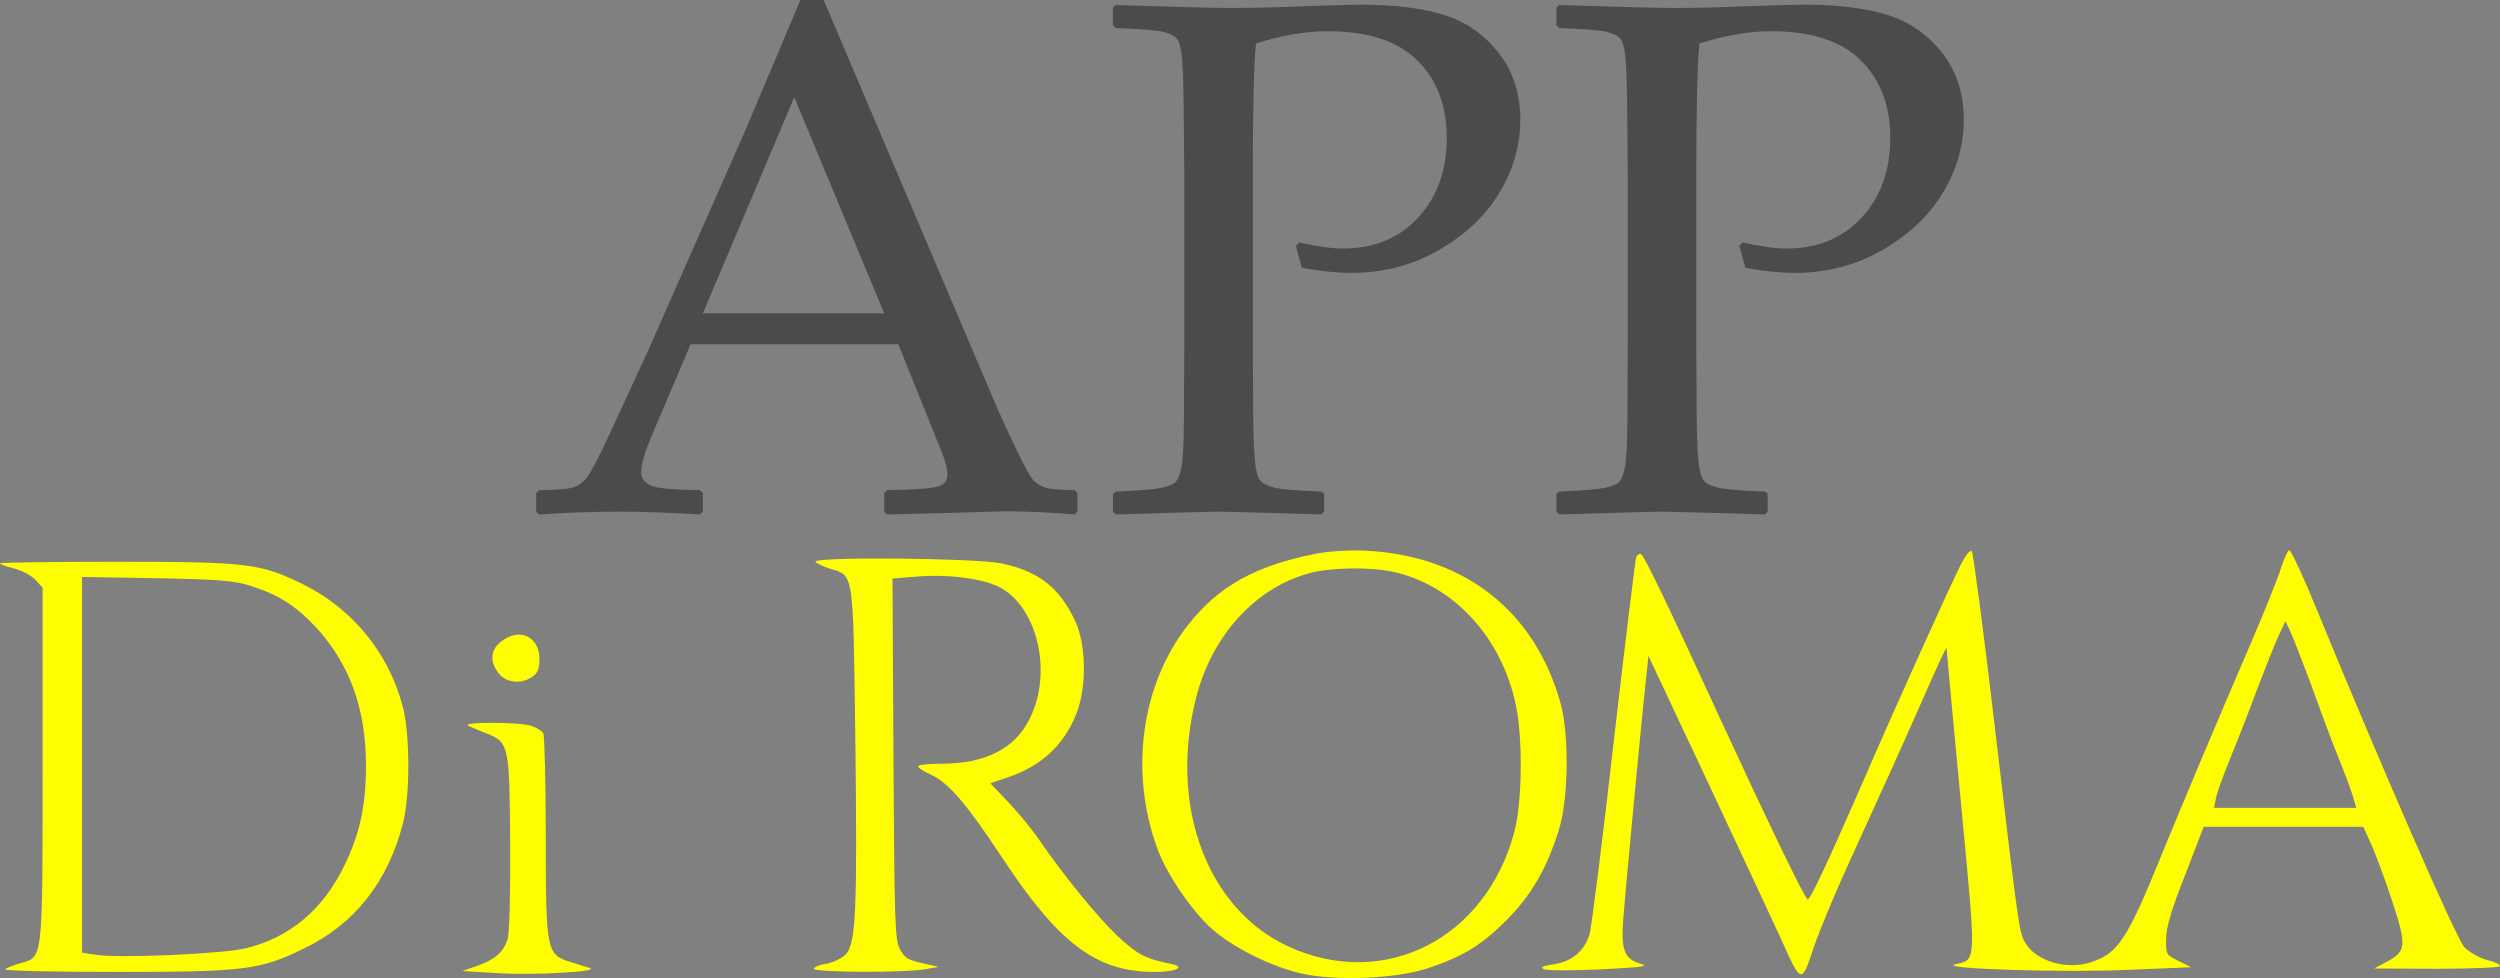
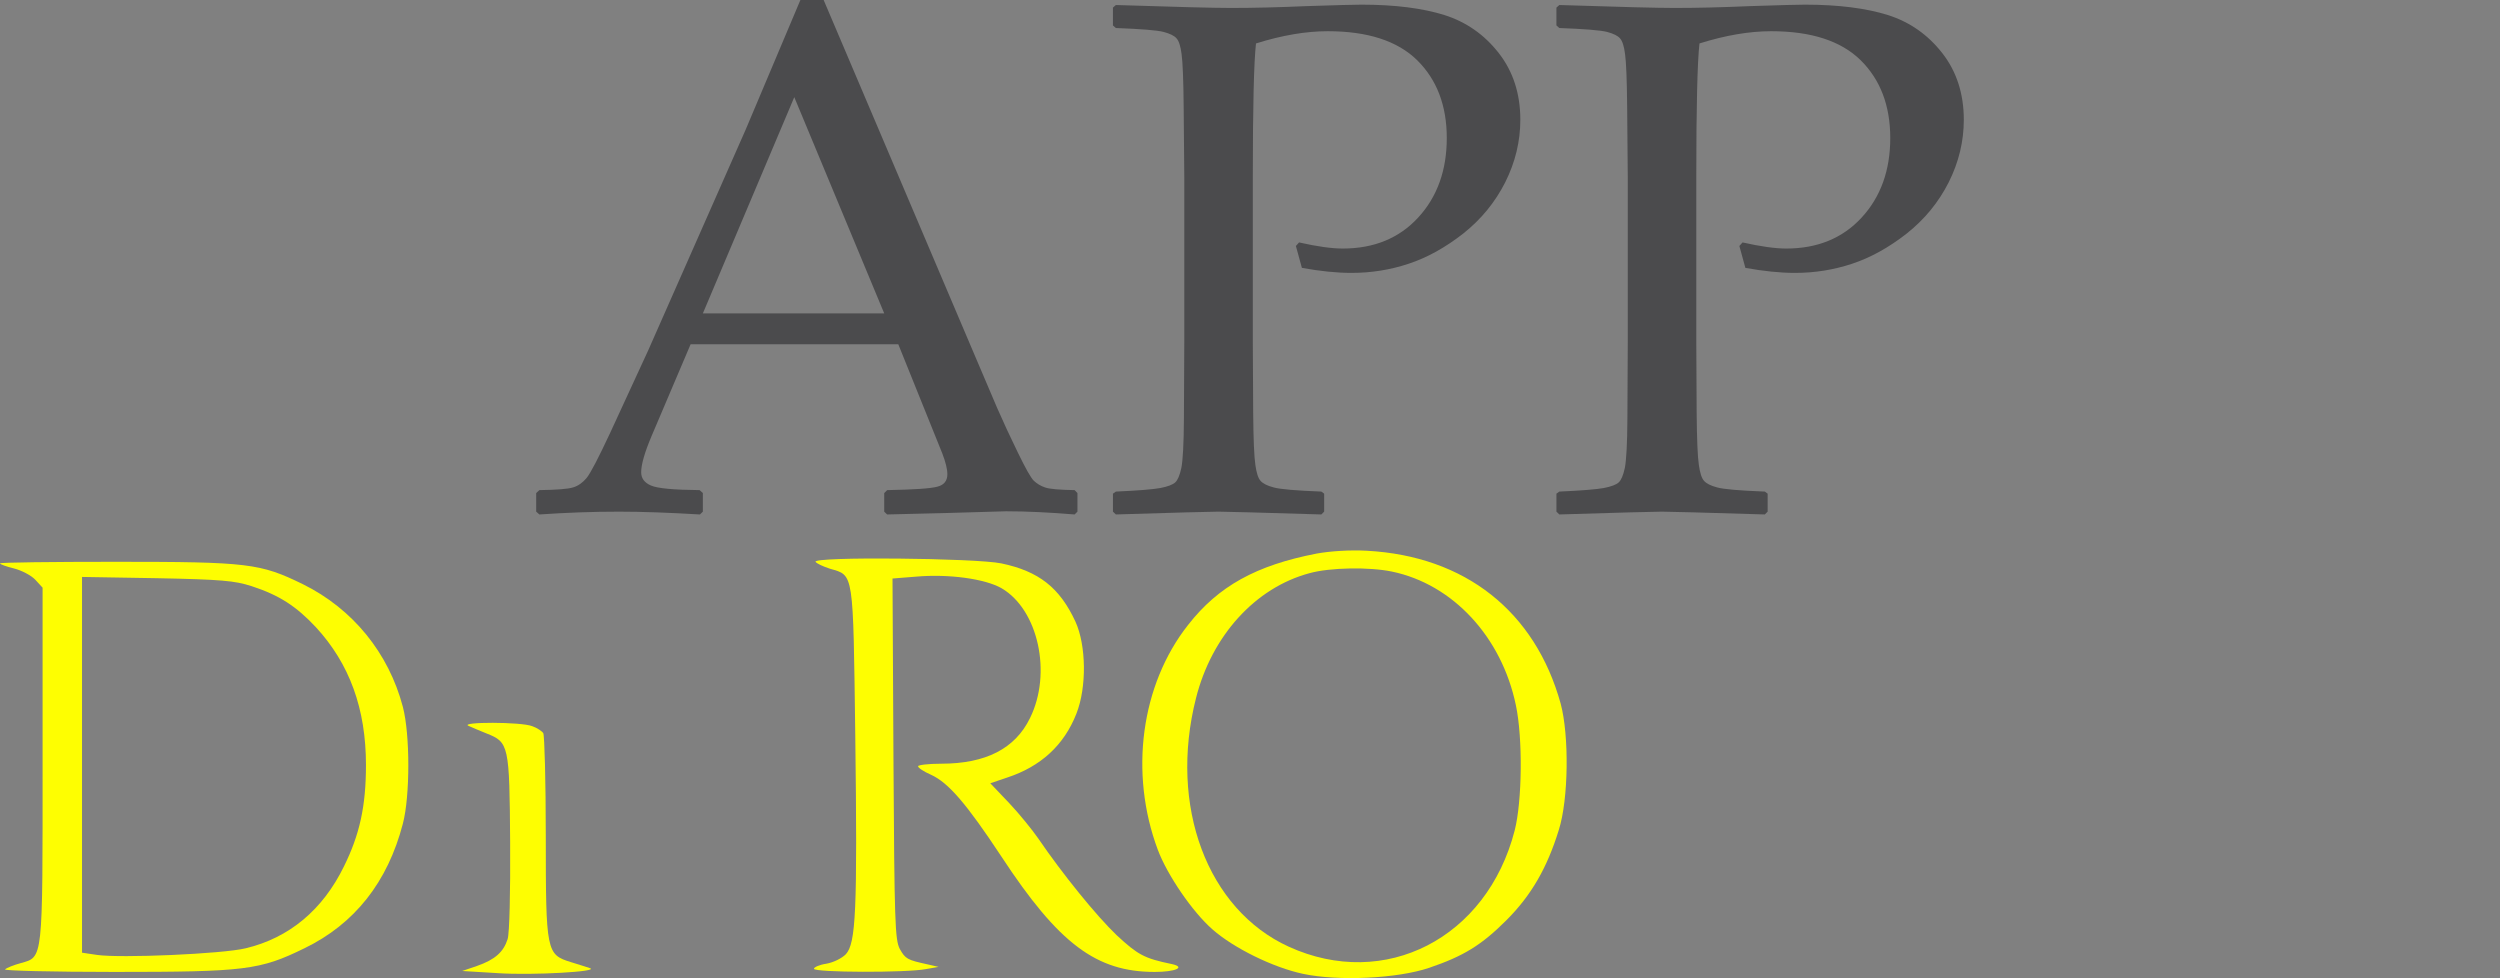
<svg xmlns="http://www.w3.org/2000/svg" xml:space="preserve" width="222.211mm" height="86.937mm" version="1.1" style="shape-rendering:geometricPrecision; text-rendering:geometricPrecision; image-rendering:optimizeQuality; fill-rule:evenodd; clip-rule:evenodd" viewBox="0 0 5305.86 2075.84">
  <rect x="0" y="0" width="5305.86" height="2075.84" fill="#808080" stroke="none" />
  <defs>
    <style type="text/css">
   
    .fil1 {fill:#FEFE01}
    .fil0 {fill:#4B4B4D;fill-rule:nonzero}
   
  </style>
  </defs>
  <g id="Camada_x0020_1">
    <path class="fil0" d="M1144.74 1091.86l-6.75 -5.97 0 -39.48 6.75 -6.23c36.88,-0.52 60.77,-2.34 71.42,-5.71 10.65,-3.12 20.26,-9.87 28.57,-19.74 8.31,-9.87 25.19,-42.33 50.64,-96.88l79.99 -173.49 207 -468.79c38.96,-91.94 77.65,-183.62 116.35,-275.56l49.35 0 324.91 764.1 43.37 101.81c12.73,29.09 27.27,60.51 43.89,94.54 16.36,33.77 27.79,54.02 34.02,60 6.49,5.97 14.29,10.91 23.63,14.02 9.35,3.38 30.39,5.2 62.85,5.71l5.97 6.23 0 39.48 -5.97 5.97c-53.76,-4.41 -102.33,-6.75 -145.44,-6.75 -84.15,2.6 -168.3,4.93 -252.45,6.75l-6.23 -5.97 0 -39.48 6.23 -6.23c56.88,-1.04 92.2,-3.38 106.48,-7.27 14.29,-3.64 21.3,-12.47 21.3,-26.23 0,-11.17 -3.64,-25.71 -10.65,-44.15l-93.5 -231.93 -440.74 0 -82.85 194.79c-14.8,35.06 -22.08,60.52 -22.08,76.88 0,12.72 6.75,22.07 20.52,28.05 13.77,6.23 48.31,9.35 103.63,9.87l6.75 6.23 0 39.48 -6.23 5.97c-65.45,-3.9 -122.59,-5.97 -171.93,-5.97 -55.84,0 -111.94,2.08 -168.82,5.97zm346.98 -426.72l384.91 0 -190.89 -458.92 -194.01 458.92z" />
    <path id="1" class="fil0" d="M2368.28 10.65c127.78,4.15 209.33,6.23 244.14,6.23 47.79,0 101.29,-1.3 160.5,-3.89 63.11,-2.08 101.81,-3.12 116.62,-3.12 70.9,0 129.6,7.53 176.09,22.07 46.49,14.8 84.93,41.81 115.32,80.77 30.39,38.96 45.71,86.23 45.71,141.55 0,45.71 -10.65,89.86 -31.95,132.46 -21.56,42.6 -51.16,78.7 -89.08,108.82 -38.18,29.87 -76.62,51.16 -115.83,64.15 -38.96,12.99 -79.47,19.48 -121.55,19.48 -31.43,0 -66.49,-3.64 -105.19,-10.65l-12.73 -46.49 6.75 -7.53c37.92,8.57 69.09,12.98 92.72,12.98 66.49,0 119.99,-22.07 160.25,-65.97 40.26,-43.89 60.52,-99.99 60.52,-168.56 0,-68.83 -21.04,-123.89 -62.85,-165.18 -41.81,-41.04 -105.19,-61.55 -189.86,-61.55 -45.97,0 -96.88,8.57 -152.2,25.97 -4.41,38.96 -6.75,133.24 -6.75,283.09l0 352.18 0.78 148.3c0.52,57.4 2.08,94.54 4.68,111.16 2.34,16.88 5.97,28.05 10.91,33.5 4.94,5.71 14.03,10.39 27.79,14.02 13.77,3.9 47.53,6.75 101.29,8.83l5.97 4.42 0 38.18 -5.97 5.97c-129.34,-3.9 -202.32,-5.97 -218.42,-5.97 -17.4,0 -89.86,2.08 -217.65,5.97l-6.23 -5.97 0 -38.18 6.23 -4.42c47.27,-2.08 78.7,-4.67 94.28,-7.53 15.84,-3.12 26.23,-7.01 31.69,-11.95 5.19,-4.68 9.61,-15.06 12.98,-30.65 3.12,-15.84 5.2,-50.91 5.45,-105.19l0.78 -160.51 0 -352.18 -1.3 -148.56c-0.52,-57.66 -2.08,-95.06 -4.41,-111.68 -2.08,-16.88 -5.71,-28.05 -10.65,-33.5 -4.68,-5.71 -14.03,-10.13 -27.53,-13.77 -13.77,-3.64 -47.53,-6.23 -101.29,-8.31l-6.23 -5.45 0 -37.92 6.23 -5.45z" />
    <path id="2" class="fil0" d="M3309.5 10.65c127.78,4.15 209.33,6.23 244.14,6.23 47.79,0 101.29,-1.3 160.5,-3.89 63.11,-2.08 101.81,-3.12 116.62,-3.12 70.9,0 129.6,7.53 176.09,22.07 46.49,14.8 84.93,41.81 115.32,80.77 30.39,38.96 45.71,86.23 45.71,141.55 0,45.71 -10.65,89.86 -31.95,132.46 -21.56,42.6 -51.16,78.7 -89.08,108.82 -38.18,29.87 -76.62,51.16 -115.83,64.15 -38.96,12.99 -79.47,19.48 -121.55,19.48 -31.43,0 -66.49,-3.64 -105.19,-10.65l-12.73 -46.49 6.75 -7.53c37.92,8.57 69.09,12.98 92.72,12.98 66.49,0 119.99,-22.07 160.25,-65.97 40.26,-43.89 60.52,-99.99 60.52,-168.56 0,-68.83 -21.04,-123.89 -62.85,-165.18 -41.81,-41.04 -105.19,-61.55 -189.86,-61.55 -45.97,0 -96.88,8.57 -152.2,25.97 -4.41,38.96 -6.75,133.24 -6.75,283.09l0 352.18 0.78 148.3c0.52,57.4 2.08,94.54 4.68,111.16 2.34,16.88 5.97,28.05 10.91,33.5 4.94,5.71 14.03,10.39 27.79,14.02 13.77,3.9 47.53,6.75 101.29,8.83l5.97 4.42 0 38.18 -5.97 5.97c-129.34,-3.9 -202.32,-5.97 -218.42,-5.97 -17.4,0 -89.86,2.08 -217.65,5.97l-6.23 -5.97 0 -38.18 6.23 -4.42c47.27,-2.08 78.7,-4.67 94.28,-7.53 15.84,-3.12 26.23,-7.01 31.69,-11.95 5.19,-4.68 9.61,-15.06 12.98,-30.65 3.12,-15.84 5.2,-50.91 5.45,-105.19l0.78 -160.51 0 -352.18 -1.3 -148.56c-0.52,-57.66 -2.08,-95.06 -4.41,-111.68 -2.08,-16.88 -5.71,-28.05 -10.65,-33.5 -4.68,-5.71 -14.03,-10.13 -27.53,-13.77 -13.77,-3.64 -47.53,-6.23 -101.29,-8.31l-6.23 -5.45 0 -37.92 6.23 -5.45z" />
    <g id="Logo-Di-Roma.svg">
      <g>
        <path class="fil1" d="M2794.11 1174.93c-127.89,24.77 -208.24,68.97 -272.51,151.32 -100.44,127.22 -125.21,314.7 -64.28,477.4 20.09,53.57 73.65,131.9 115.83,168.73 45.53,40.17 129.23,81.02 192.17,94.41 74.99,16.07 200.87,10.04 267.83,-12.72 72.98,-24.78 111.15,-48.21 164.04,-101.1 52.89,-52.9 86.37,-111.15 111.15,-191.5 20.76,-65.62 22.1,-200.2 4.02,-267.83 -54.24,-196.18 -202.88,-313.36 -411.11,-324.74 -35.49,-2.01 -77.67,0.67 -107.13,6.02l0 0zm160.03 38.16c129.23,26.78 233.01,138.6 263.14,283.9 14.73,69.64 13.39,203.55 -2.68,265.82 -58.92,228.32 -275.19,339.47 -479.41,246.4 -172.75,-79.01 -255.11,-297.96 -196.85,-527.62 33.48,-132.58 125.88,-234.35 241.05,-265.15 43.52,-12.05 126.55,-13.39 174.76,-3.35z" />
-         <path class="fil1" d="M4162.03 1197.03c-24.78,49.55 -141.28,307.33 -207.57,460.66 -72.98,167.39 -111.82,251.09 -117.84,251.09 -5.36,0 -82.36,-159.36 -183.46,-378.31 -111.82,-243.72 -162.71,-349.51 -170.07,-354.2 -4.02,-2.01 -8.7,1.34 -10.71,7.37 -2.01,6.7 -23.44,182.12 -47.54,390.36 -23.43,208.24 -46.87,391.03 -50.89,407.1 -10.05,36.16 -36.83,59.59 -77,65.62 -22.76,3.35 -28.12,6.03 -20.76,10.05 5.36,3.35 58.92,3.35 119.85,0.67 90.39,-4.68 105.12,-6.7 85.7,-12.05 -34.15,-10.05 -41.51,-28.79 -36.83,-93.07 4.02,-52.9 38.83,-425.85 48.88,-514.23l4.68 -46.2 127.22 270.51c69.63,147.97 139.27,297.96 155.34,332.77 41.51,93.07 42.85,93.07 66.96,19.42 11.38,-34.15 44.86,-115.17 74.32,-179.44 70.97,-155.34 114.5,-251.09 166.05,-368.26 23.44,-53.56 42.85,-95.08 42.85,-91.73 0,2.68 13.39,148.64 30.13,324.07 33.48,353.53 34.15,336.12 -12.05,347.51 -38.16,9.37 233.68,18.08 372.28,11.38l128.56 -5.36 -26.78 -13.39c-26.11,-12.72 -26.78,-14.06 -26.11,-46.87 0,-24.1 11.38,-62.27 40.18,-135.25l39.5 -102.44 169.4 0 169.4 0 17.41 38.17c9.37,21.43 29.46,75.66 44.19,120.52 30.8,93.74 30.13,105.79 -13.39,128.56l-25.44 13.39 131.9 0.67c72.31,0 133.24,-2.68 135.25,-5.36 2.01,-3.35 -10.71,-9.37 -27.45,-13.39 -16.74,-4.68 -38.16,-16.74 -48.21,-27.45 -16.74,-17.41 -178.1,-387.68 -310.01,-709.07 -30.13,-74.32 -58.25,-134.58 -61.6,-133.25 -3.35,1.34 -10.71,18.08 -17.41,38.17 -6.02,20.09 -34.15,89.72 -61.6,154 -69.64,161.36 -150.65,353.53 -196.18,465.35 -67.63,166.05 -88.38,198.19 -143.29,216.27 -51.56,18.08 -117.17,-0.67 -140.61,-38.83 -14.06,-24.1 -13.39,-16.74 -68.29,-482.09 -22.1,-189.49 -43.52,-347.51 -46.2,-350.85 -3.35,-3.35 -13.39,9.37 -22.76,27.45l-0 0zm742.55 255.1c19.42,54.24 44.86,122.53 56.91,151.99 12.05,29.46 26.11,66.29 30.8,81.69l8.7 28.79 -151.32 0 -150.65 0 4.02 -20.76c2.01,-12.05 18.08,-54.9 34.82,-95.75 16.74,-40.84 40.84,-103.12 53.56,-137.93 13.39,-34.82 31.47,-81.02 40.84,-102.44l18.08 -39.51 8.7 18.08c5.36,10.04 25.44,62.27 45.53,115.83l0 -0z" />
        <path class="fil1" d="M1730.83 1192.34c2.01,3.35 16.07,10.05 30.8,14.73 50.89,14.73 48.88,3.35 53.56,353.53 4.69,373.62 1.34,441.24 -20.09,464.68 -8.7,8.7 -26.11,17.41 -41.51,20.09 -14.06,2.01 -26.11,7.37 -26.11,10.71 0,8.03 196.85,8.7 237.7,0.67l26.78 -4.68 -23.43 -5.36c-42.85,-9.37 -46.87,-11.38 -58.92,-32.81 -10.04,-19.42 -11.38,-55.57 -13.39,-403.75l-2.01 -382.32 50.22 -4.02c69.63,-6.03 146.63,4.69 181.45,24.78 77.67,45.53 107.13,180.11 60.26,275.19 -31.47,64.95 -93.74,97.09 -188.82,97.09 -26.78,0 -48.88,2.68 -48.88,5.36 0,3.35 12.05,11.38 27.45,18.08 36.83,16.74 74.99,60.93 149.31,173.42 121.86,185.47 201.54,245.06 325.41,245.06 44.19,0 66.96,-10.05 36.16,-16.74 -58.25,-12.05 -71.64,-19.42 -116.51,-60.93 -42.85,-40.84 -115.17,-129.9 -166.72,-205.56 -12.05,-17.41 -39.5,-51.56 -61.6,-74.99l-40.17 -42.18 35.49 -12.05c71.64,-23.44 121.19,-68.97 147.31,-135.92 22.1,-56.24 20.76,-144.63 -2.01,-194.84 -33.48,-72.32 -77.67,-107.13 -157.35,-123.87 -54.91,-11.38 -401.07,-14.73 -394.38,-3.35l0 -0z" />
        <path class="fil1" d="M-0 1195.68c0,2.01 13.39,6.7 29.46,10.71 16.07,4.02 36.83,14.73 45.53,24.1l15.4 16.74 0 372.28c0,421.16 1.34,411.11 -46.2,424.5 -14.73,4.02 -30.13,10.05 -33.48,13.39 -4.02,2.68 101.1,5.36 232.34,5.36 277.87,0 308.67,-4.02 403.08,-50.22 106.46,-51.56 176.77,-140.61 208.91,-264.48 15.4,-58.92 15.4,-188.82 0,-247.74 -30.13,-114.5 -106.46,-208.24 -212.25,-260.46 -90.39,-44.19 -115.84,-47.54 -396.38,-47.54 -135.92,0 -246.4,1.34 -246.4,3.35l-0 0zm533.65 48.21c59.59,19.42 95.08,42.85 136.59,87.04 71.64,77.67 106.46,173.42 106.46,292.6 0,87.71 -13.39,147.98 -46.87,215.6 -44.86,91.73 -115.84,151.32 -208.24,173.42 -48.88,12.05 -266.49,21.43 -316.04,14.06l-31.47 -4.69 0 -399.06 0 -398.39 159.36 2.68c136.59,2.68 164.71,5.36 200.2,16.74l0 0z" />
-         <path class="fil1" d="M1074.66 1354.37c-32.81,17.41 -38.83,46.2 -16.07,74.99 16.07,20.09 48.21,23.43 71.64,6.7 10.71,-7.37 14.73,-16.74 14.73,-36.83 0,-42.85 -34.15,-64.95 -70.3,-44.86l0 0z" />
        <path class="fil1" d="M994.31 1540.51c7.37,3.35 24.78,10.71 38.17,16.07 47.54,18.75 48.88,24.1 50.22,231.67 0.67,105.12 -1.34,192.84 -5.36,204.89 -8.7,27.45 -26.78,43.52 -64.95,56.91l-31.47 10.71 77 4.69c73.65,4.68 215.6,-3.35 194.17,-10.71 -5.36,-2.01 -23.44,-7.37 -40.18,-12.72 -52.23,-16.07 -53.56,-21.43 -53.56,-267.16 0,-115.84 -2.68,-214.26 -5.36,-218.95 -2.68,-4.02 -13.39,-11.38 -23.44,-14.73 -23.43,-9.37 -154.67,-9.37 -135.25,-0.67l0 0z" />
      </g>
    </g>
  </g>
</svg>